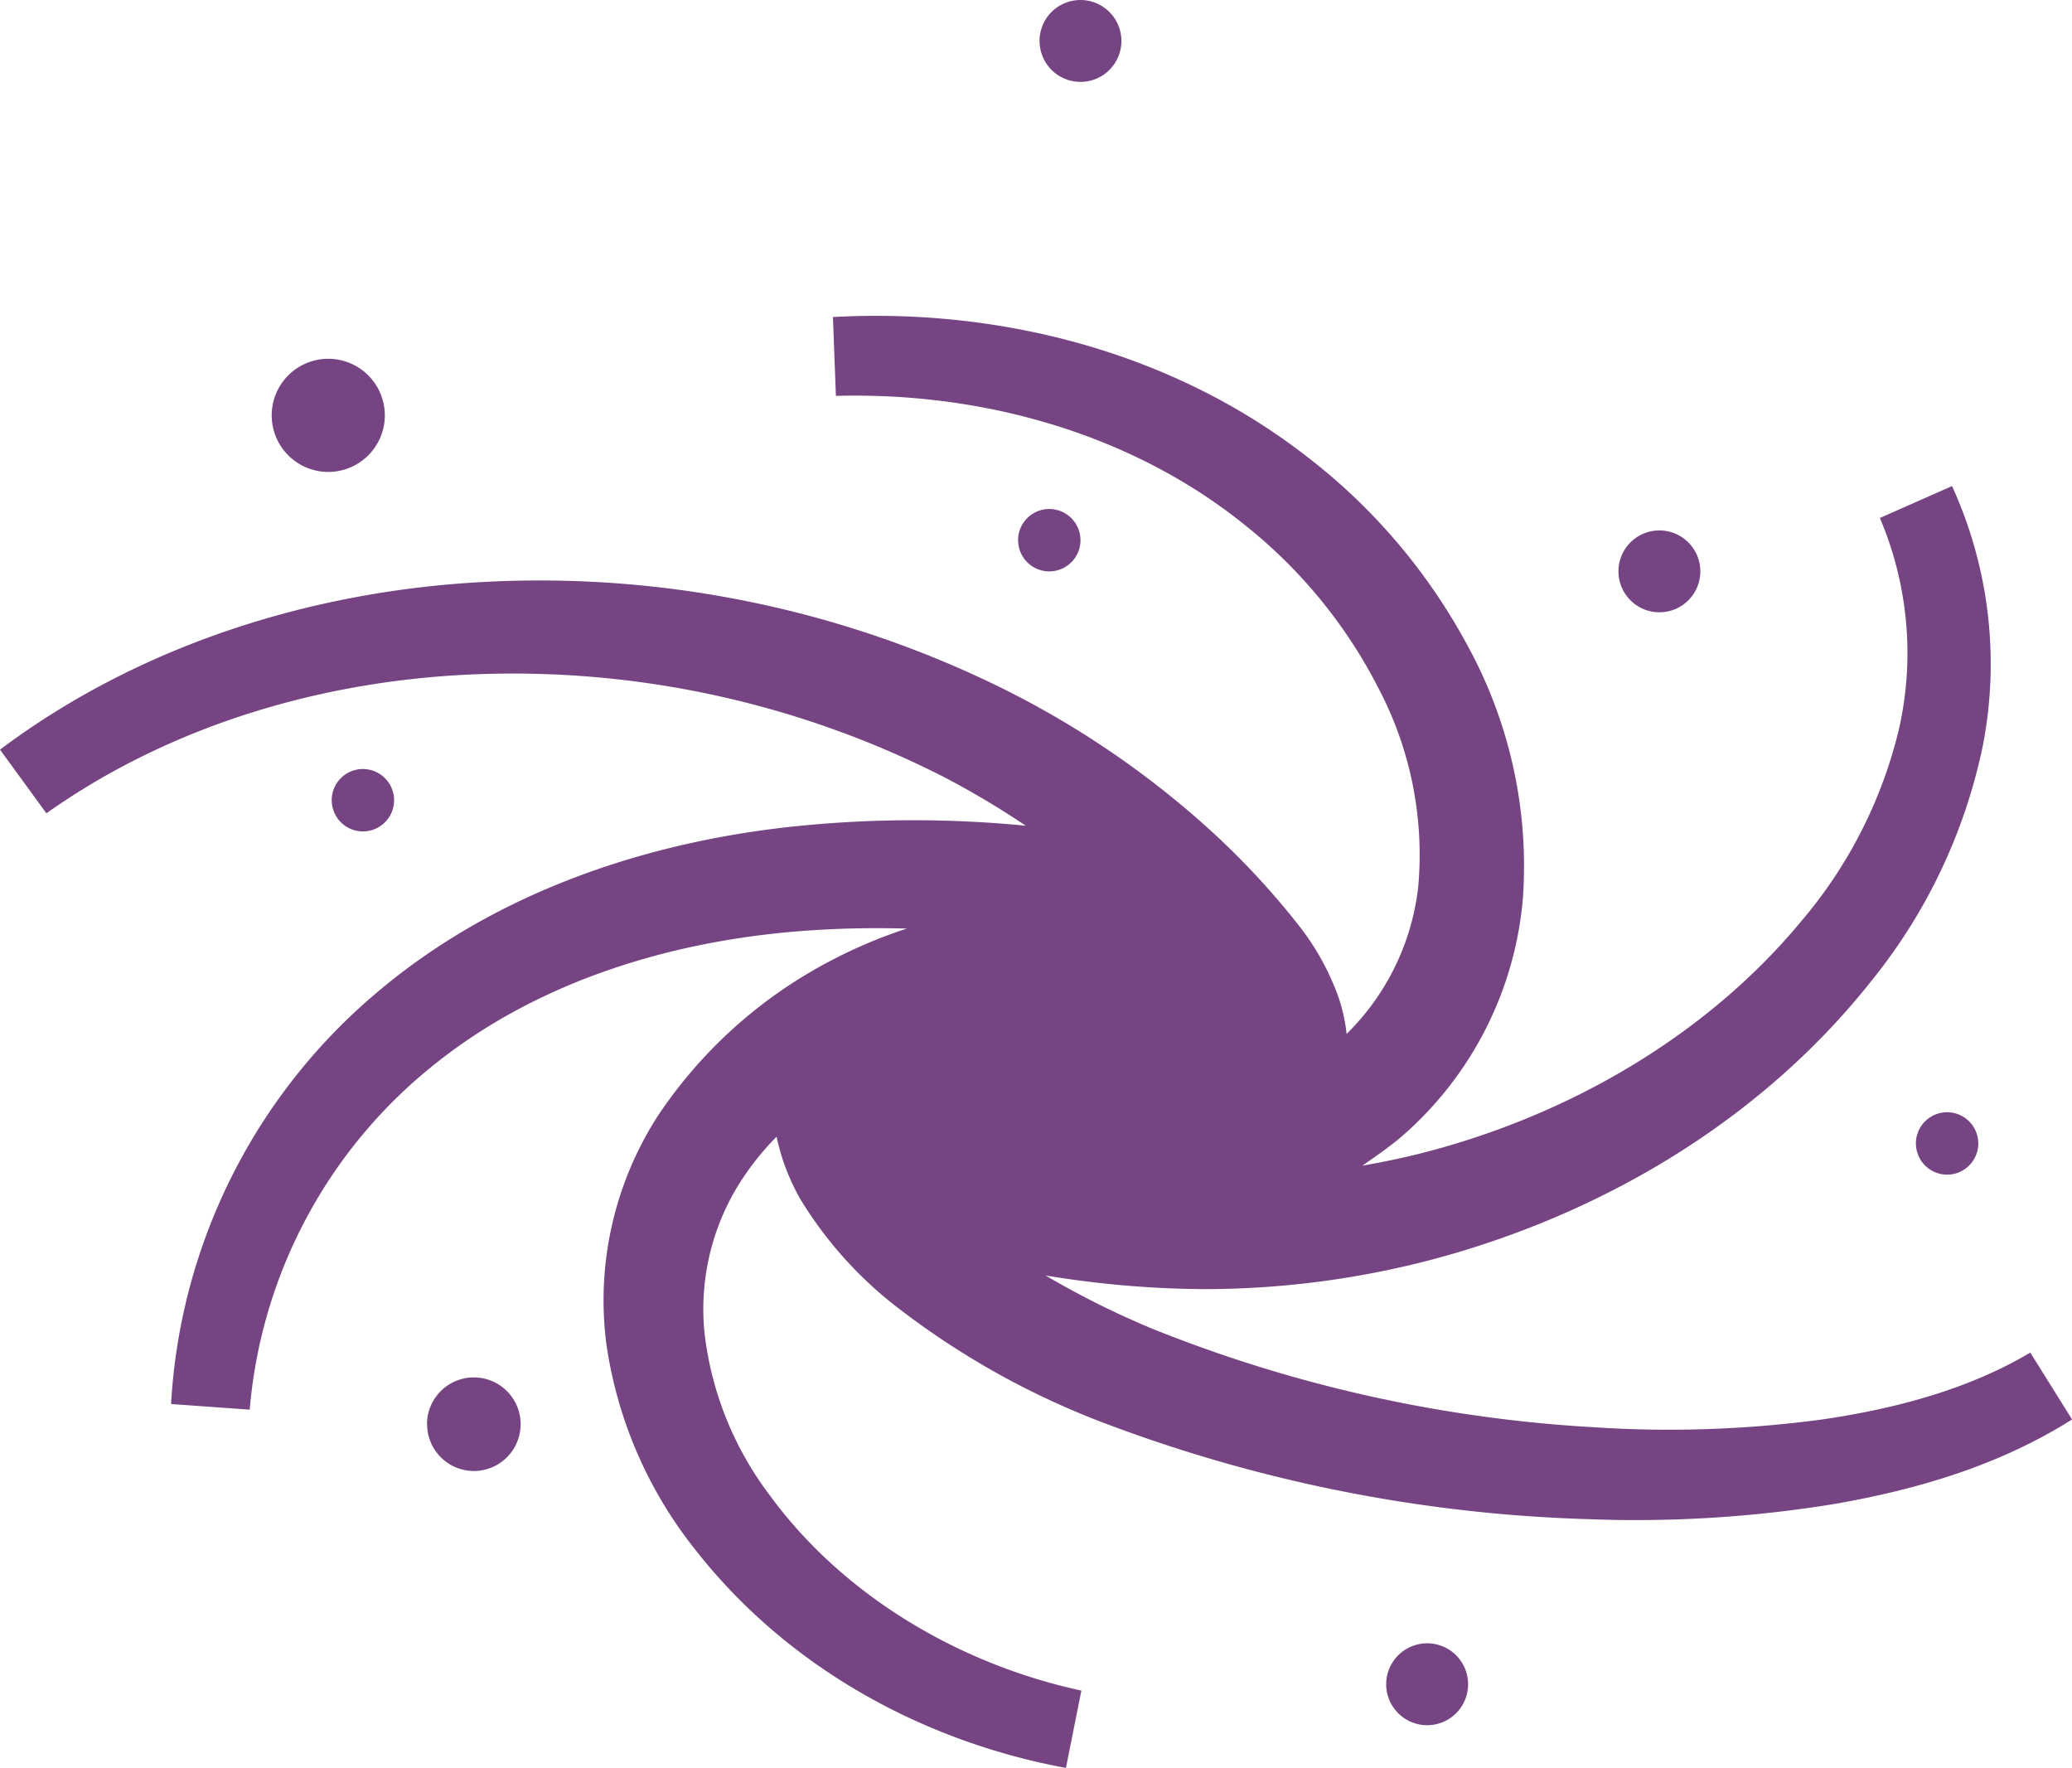
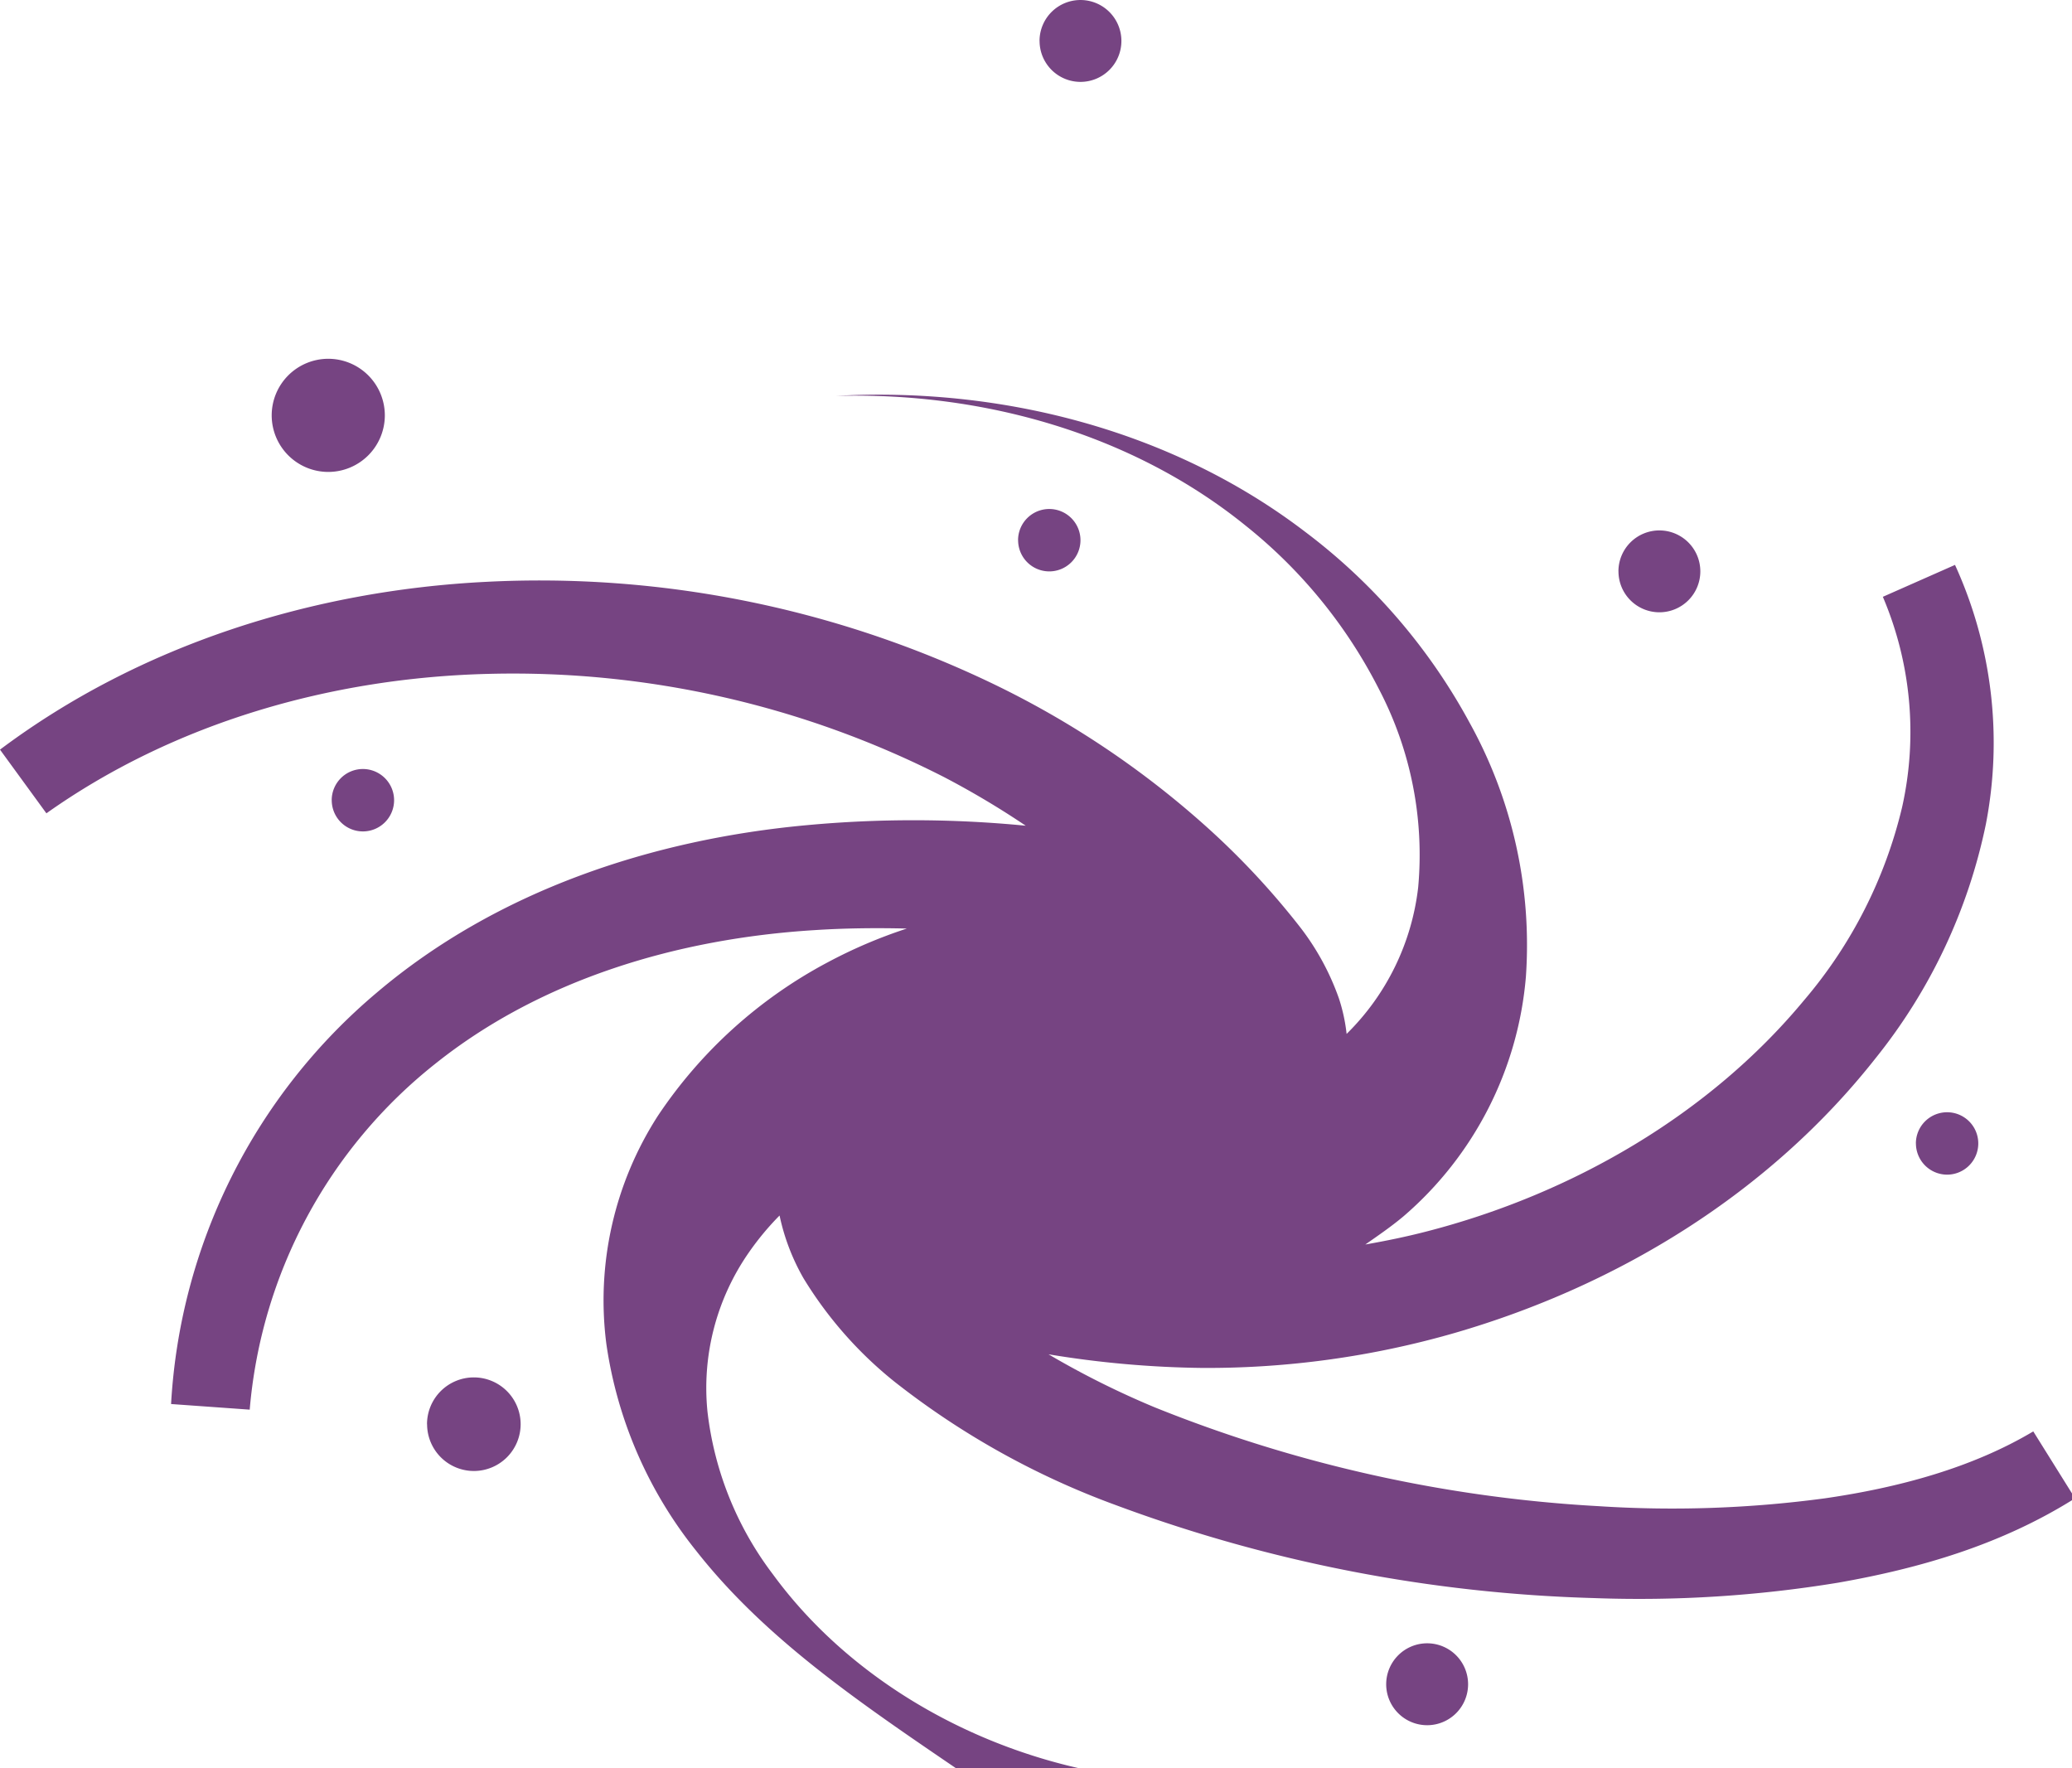
<svg xmlns="http://www.w3.org/2000/svg" width="201.331" height="171.775" viewBox="0 0 201.331 171.775">
-   <path d="M-602.332-658.716a41.557,41.557,0,0,1-8.754-20.158,33.1,33.1,0,0,1,5.024-22.152A45.437,45.437,0,0,1-589.61-715.9a47.654,47.654,0,0,1,7.726-3.3c-3-.074-6.017-.039-8.966.152-13.369.828-26.612,4.8-36.853,12.982a48.013,48.013,0,0,0-18.033,33.608l-7.641-.546A56.384,56.384,0,0,1-633.4-712.966c11.777-10,26.922-14.9,41.714-16.272a112.338,112.338,0,0,1,21.353.046,82.778,82.778,0,0,0-7.93-4.721,92.206,92.206,0,0,0-44.206-10.033c-15.276.367-30.59,4.735-43.022,13.55L-670-736.584c13.605-10.2,30.42-15.451,47.183-16.3a101.682,101.682,0,0,1,49.12,9.814,88.511,88.511,0,0,1,21.211,14.237,75.461,75.461,0,0,1,8.889,9.593,24.727,24.727,0,0,1,3.7,6.838,16.916,16.916,0,0,1,.744,3.438A23.788,23.788,0,0,0-532.2-723.2a34.736,34.736,0,0,0-3.8-19.239,48.34,48.34,0,0,0-13.011-15.944c-10.924-8.829-25.376-12.964-39.766-12.57l-.289-7.659c15.811-.884,32.471,3.2,45.551,13.173a57.488,57.488,0,0,1,16.034,18.6,44.564,44.564,0,0,1,5.46,24.656,34.484,34.484,0,0,1-11.892,23.28c-1.184.994-2.449,1.86-3.71,2.741,2-.352,4.005-.761,5.982-1.275,14.071-3.628,27.4-11.312,36.624-22.427a44.916,44.916,0,0,0,9.55-18.784,33.516,33.516,0,0,0-1.87-20.443l7.011-3.1a41.587,41.587,0,0,1,3,25.188,53.562,53.562,0,0,1-10.71,22.733c-10.361,13.158-25.087,22.114-40.9,26.7a86.9,86.9,0,0,1-24.505,3.4,97.775,97.775,0,0,1-14.963-1.324,84.06,84.06,0,0,0,10.315,5.151,135.483,135.483,0,0,0,43.078,9.6,111.013,111.013,0,0,0,22.058-.761c7.2-1.043,14.31-2.97,20.232-6.5l4.058,6.5c-7.176,4.527-15.117,6.809-22.991,8.194a119.348,119.348,0,0,1-23.751,1.5,144.86,144.86,0,0,1-46.491-9.043,78.1,78.1,0,0,1-21.466-11.971,38.612,38.612,0,0,1-8.85-10.055,20.97,20.97,0,0,1-2.329-6.1,27,27,0,0,0-2.97,3.572,23.019,23.019,0,0,0-4.037,15.459,32.21,32.21,0,0,0,6.359,15.828c7.043,9.631,18.252,16.365,30.263,18.957l-1.5,7.515C-580.18-640.182-593.355-647.309-602.332-658.716Zm67.024,12.939a3.984,3.984,0,0,1,3.981-3.98,3.978,3.978,0,0,1,3.978,3.98,3.978,3.978,0,0,1-3.978,3.978A3.983,3.983,0,0,1-535.308-645.778Zm-93.2-25.265a4.55,4.55,0,0,1,4.549-4.549,4.548,4.548,0,0,1,4.548,4.549,4.547,4.547,0,0,1-4.548,4.544A4.55,4.55,0,0,1-628.5-671.043Zm144.669-27.282a3.033,3.033,0,0,1,3.034-3.029,3.029,3.029,0,0,1,3.029,3.029,3.033,3.033,0,0,1-3.029,3.034A3.036,3.036,0,0,1-483.834-698.325Zm-153.93-33.344a3.033,3.033,0,0,1,3.029-3.034,3.036,3.036,0,0,1,3.033,3.034,3.032,3.032,0,0,1-3.033,3.03A3.029,3.029,0,0,1-637.765-731.669Zm125.028-22.237a3.978,3.978,0,0,1,3.981-3.977,3.98,3.98,0,0,1,3.977,3.977,3.977,3.977,0,0,1-3.977,3.977A3.976,3.976,0,0,1-512.737-753.906Zm-58.336-3.026a3.032,3.032,0,0,1,3.03-3.033,3.033,3.033,0,0,1,3.034,3.033,3.031,3.031,0,0,1-3.034,3.03A3.03,3.03,0,0,1-571.072-756.932ZM-643.6-769.065a5.5,5.5,0,0,1,5.493-5.493,5.5,5.5,0,0,1,5.5,5.493,5.5,5.5,0,0,1-5.5,5.5A5.5,5.5,0,0,1-643.6-769.065Zm74.609-36.37a3.978,3.978,0,0,1,3.978-3.981,3.978,3.978,0,0,1,3.977,3.981,3.977,3.977,0,0,1-3.977,3.974A3.977,3.977,0,0,1-568.987-805.436Z" transform="translate(670 809.417)" fill="#764482" />
+   <path d="M-602.332-658.716a41.557,41.557,0,0,1-8.754-20.158,33.1,33.1,0,0,1,5.024-22.152A45.437,45.437,0,0,1-589.61-715.9a47.654,47.654,0,0,1,7.726-3.3c-3-.074-6.017-.039-8.966.152-13.369.828-26.612,4.8-36.853,12.982a48.013,48.013,0,0,0-18.033,33.608l-7.641-.546A56.384,56.384,0,0,1-633.4-712.966c11.777-10,26.922-14.9,41.714-16.272a112.338,112.338,0,0,1,21.353.046,82.778,82.778,0,0,0-7.93-4.721,92.206,92.206,0,0,0-44.206-10.033c-15.276.367-30.59,4.735-43.022,13.55L-670-736.584c13.605-10.2,30.42-15.451,47.183-16.3a101.682,101.682,0,0,1,49.12,9.814,88.511,88.511,0,0,1,21.211,14.237,75.461,75.461,0,0,1,8.889,9.593,24.727,24.727,0,0,1,3.7,6.838,16.916,16.916,0,0,1,.744,3.438A23.788,23.788,0,0,0-532.2-723.2a34.736,34.736,0,0,0-3.8-19.239,48.34,48.34,0,0,0-13.011-15.944c-10.924-8.829-25.376-12.964-39.766-12.57c15.811-.884,32.471,3.2,45.551,13.173a57.488,57.488,0,0,1,16.034,18.6,44.564,44.564,0,0,1,5.46,24.656,34.484,34.484,0,0,1-11.892,23.28c-1.184.994-2.449,1.86-3.71,2.741,2-.352,4.005-.761,5.982-1.275,14.071-3.628,27.4-11.312,36.624-22.427a44.916,44.916,0,0,0,9.55-18.784,33.516,33.516,0,0,0-1.87-20.443l7.011-3.1a41.587,41.587,0,0,1,3,25.188,53.562,53.562,0,0,1-10.71,22.733c-10.361,13.158-25.087,22.114-40.9,26.7a86.9,86.9,0,0,1-24.505,3.4,97.775,97.775,0,0,1-14.963-1.324,84.06,84.06,0,0,0,10.315,5.151,135.483,135.483,0,0,0,43.078,9.6,111.013,111.013,0,0,0,22.058-.761c7.2-1.043,14.31-2.97,20.232-6.5l4.058,6.5c-7.176,4.527-15.117,6.809-22.991,8.194a119.348,119.348,0,0,1-23.751,1.5,144.86,144.86,0,0,1-46.491-9.043,78.1,78.1,0,0,1-21.466-11.971,38.612,38.612,0,0,1-8.85-10.055,20.97,20.97,0,0,1-2.329-6.1,27,27,0,0,0-2.97,3.572,23.019,23.019,0,0,0-4.037,15.459,32.21,32.21,0,0,0,6.359,15.828c7.043,9.631,18.252,16.365,30.263,18.957l-1.5,7.515C-580.18-640.182-593.355-647.309-602.332-658.716Zm67.024,12.939a3.984,3.984,0,0,1,3.981-3.98,3.978,3.978,0,0,1,3.978,3.98,3.978,3.978,0,0,1-3.978,3.978A3.983,3.983,0,0,1-535.308-645.778Zm-93.2-25.265a4.55,4.55,0,0,1,4.549-4.549,4.548,4.548,0,0,1,4.548,4.549,4.547,4.547,0,0,1-4.548,4.544A4.55,4.55,0,0,1-628.5-671.043Zm144.669-27.282a3.033,3.033,0,0,1,3.034-3.029,3.029,3.029,0,0,1,3.029,3.029,3.033,3.033,0,0,1-3.029,3.034A3.036,3.036,0,0,1-483.834-698.325Zm-153.93-33.344a3.033,3.033,0,0,1,3.029-3.034,3.036,3.036,0,0,1,3.033,3.034,3.032,3.032,0,0,1-3.033,3.03A3.029,3.029,0,0,1-637.765-731.669Zm125.028-22.237a3.978,3.978,0,0,1,3.981-3.977,3.98,3.98,0,0,1,3.977,3.977,3.977,3.977,0,0,1-3.977,3.977A3.976,3.976,0,0,1-512.737-753.906Zm-58.336-3.026a3.032,3.032,0,0,1,3.03-3.033,3.033,3.033,0,0,1,3.034,3.033,3.031,3.031,0,0,1-3.034,3.03A3.03,3.03,0,0,1-571.072-756.932ZM-643.6-769.065a5.5,5.5,0,0,1,5.493-5.493,5.5,5.5,0,0,1,5.5,5.493,5.5,5.5,0,0,1-5.5,5.5A5.5,5.5,0,0,1-643.6-769.065Zm74.609-36.37a3.978,3.978,0,0,1,3.978-3.981,3.978,3.978,0,0,1,3.977,3.981,3.977,3.977,0,0,1-3.977,3.974A3.977,3.977,0,0,1-568.987-805.436Z" transform="translate(670 809.417)" fill="#764482" />
</svg>